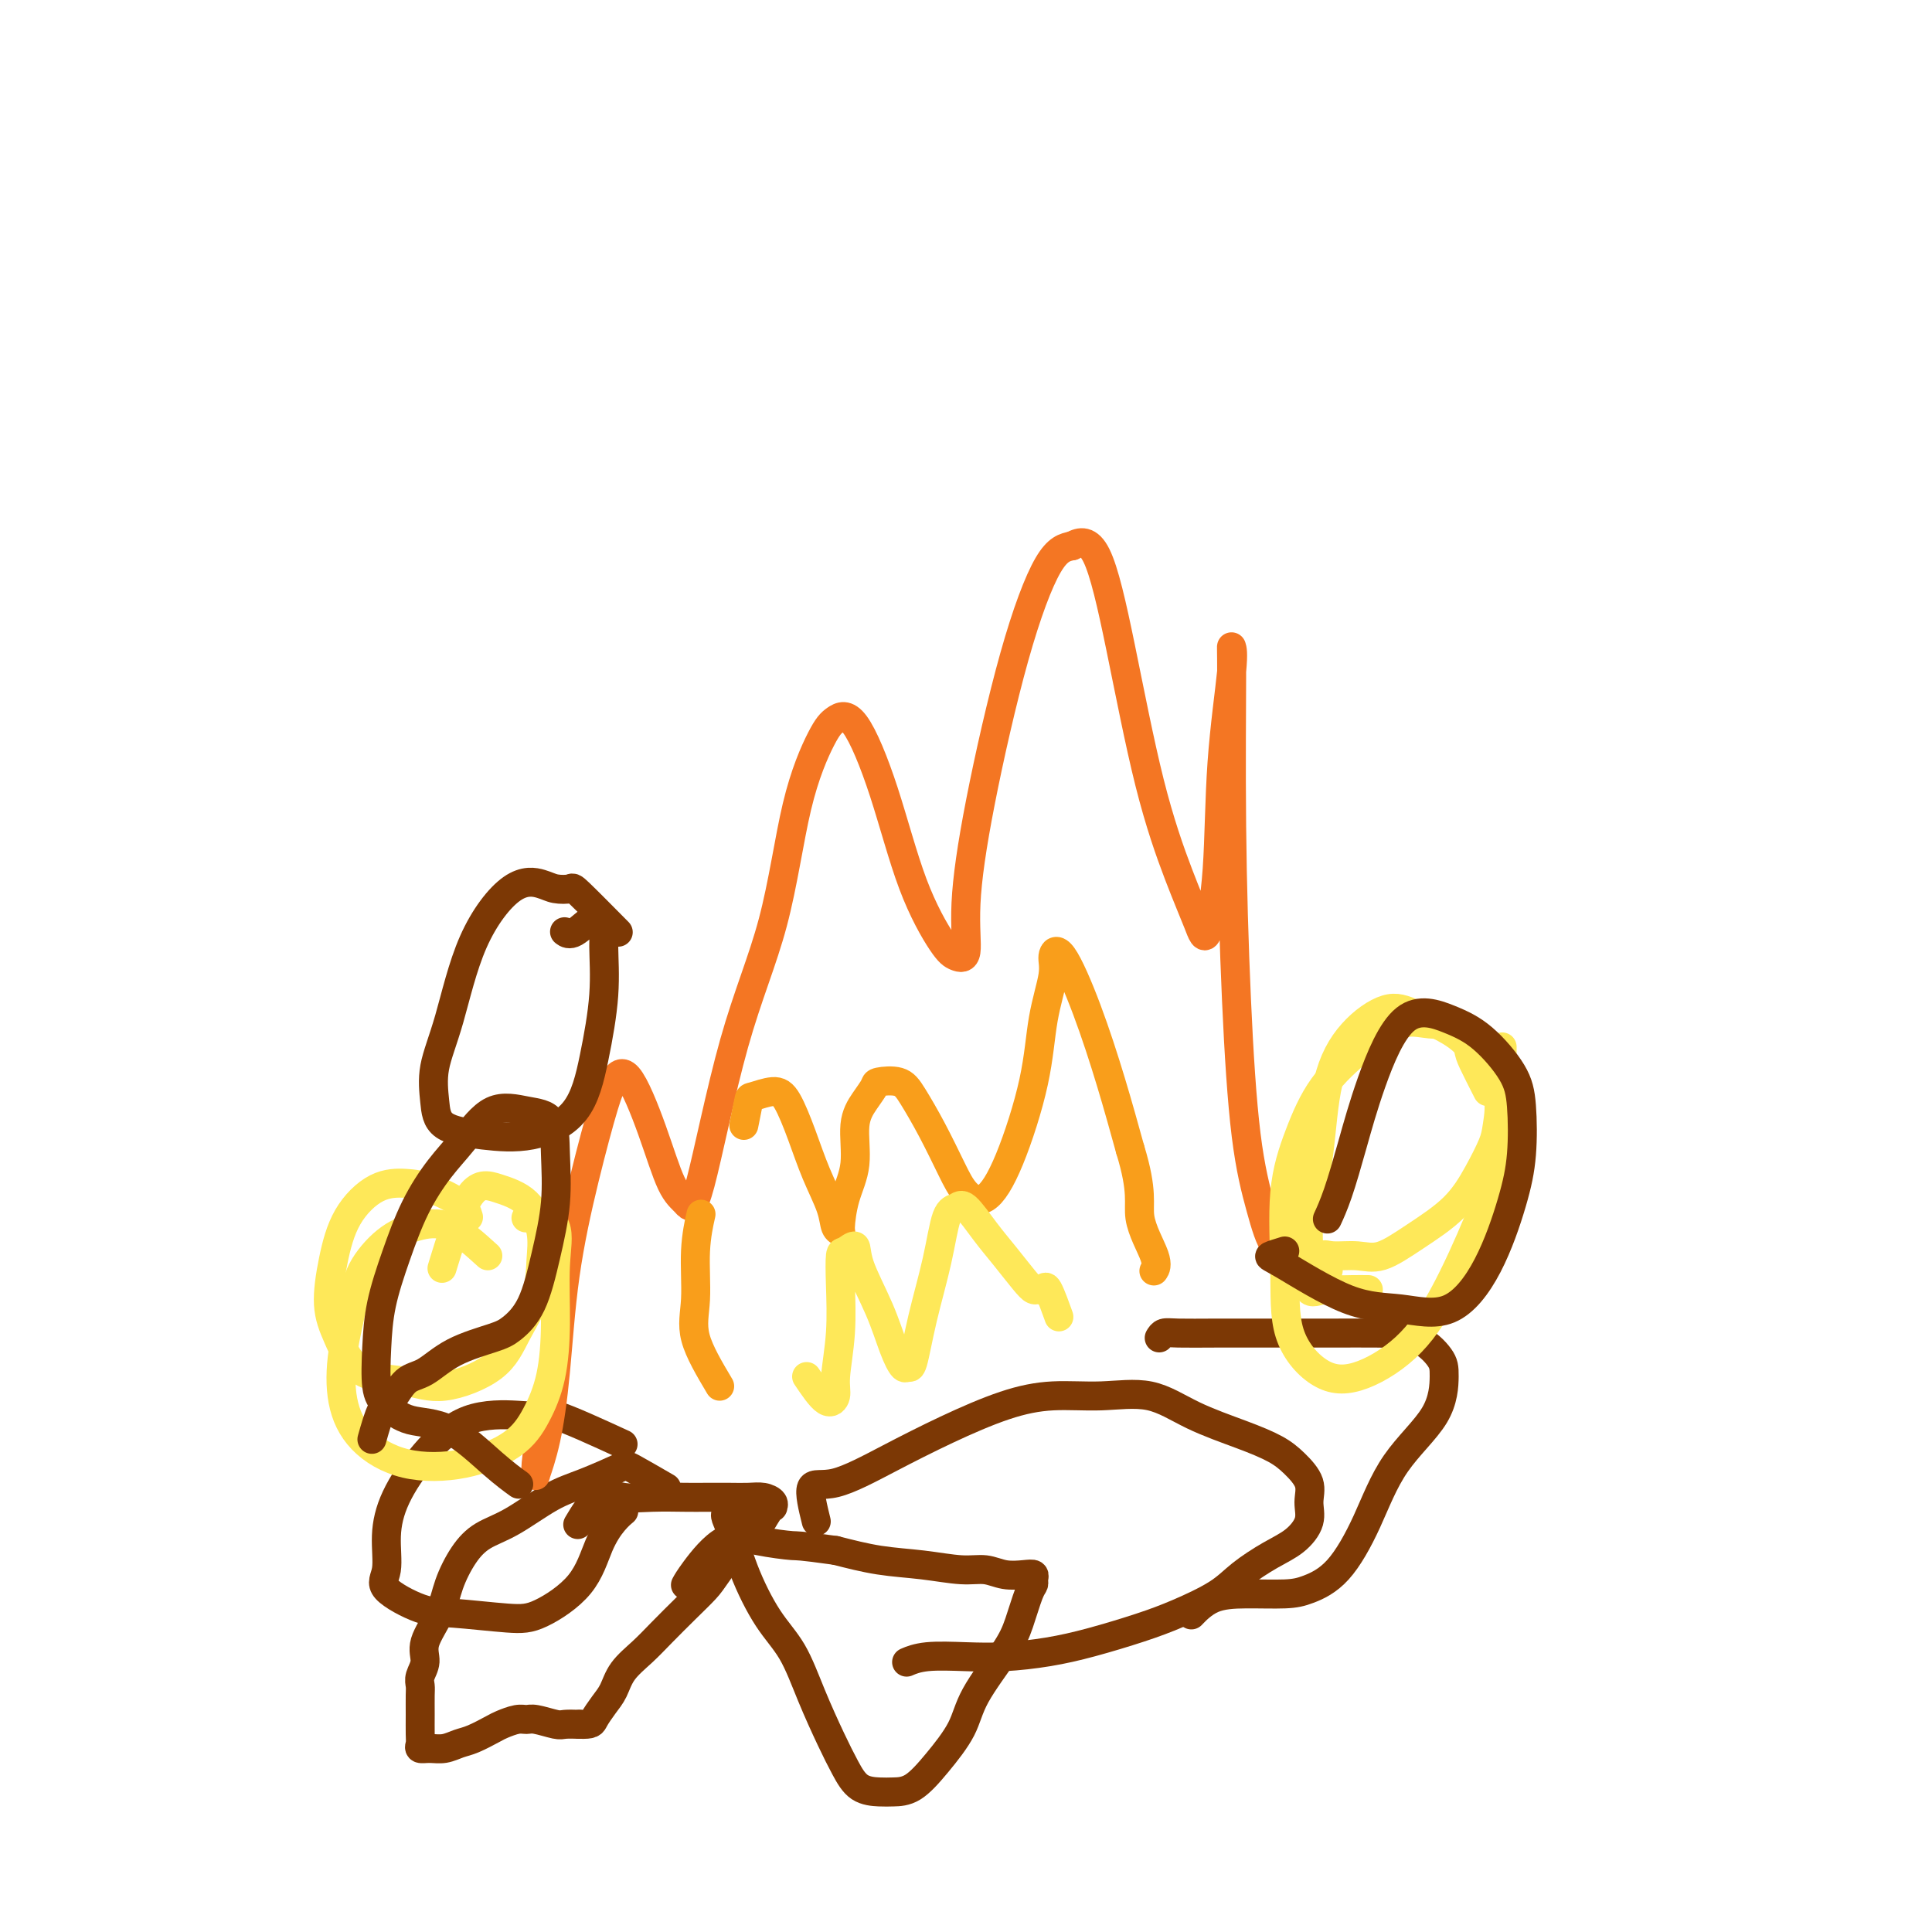
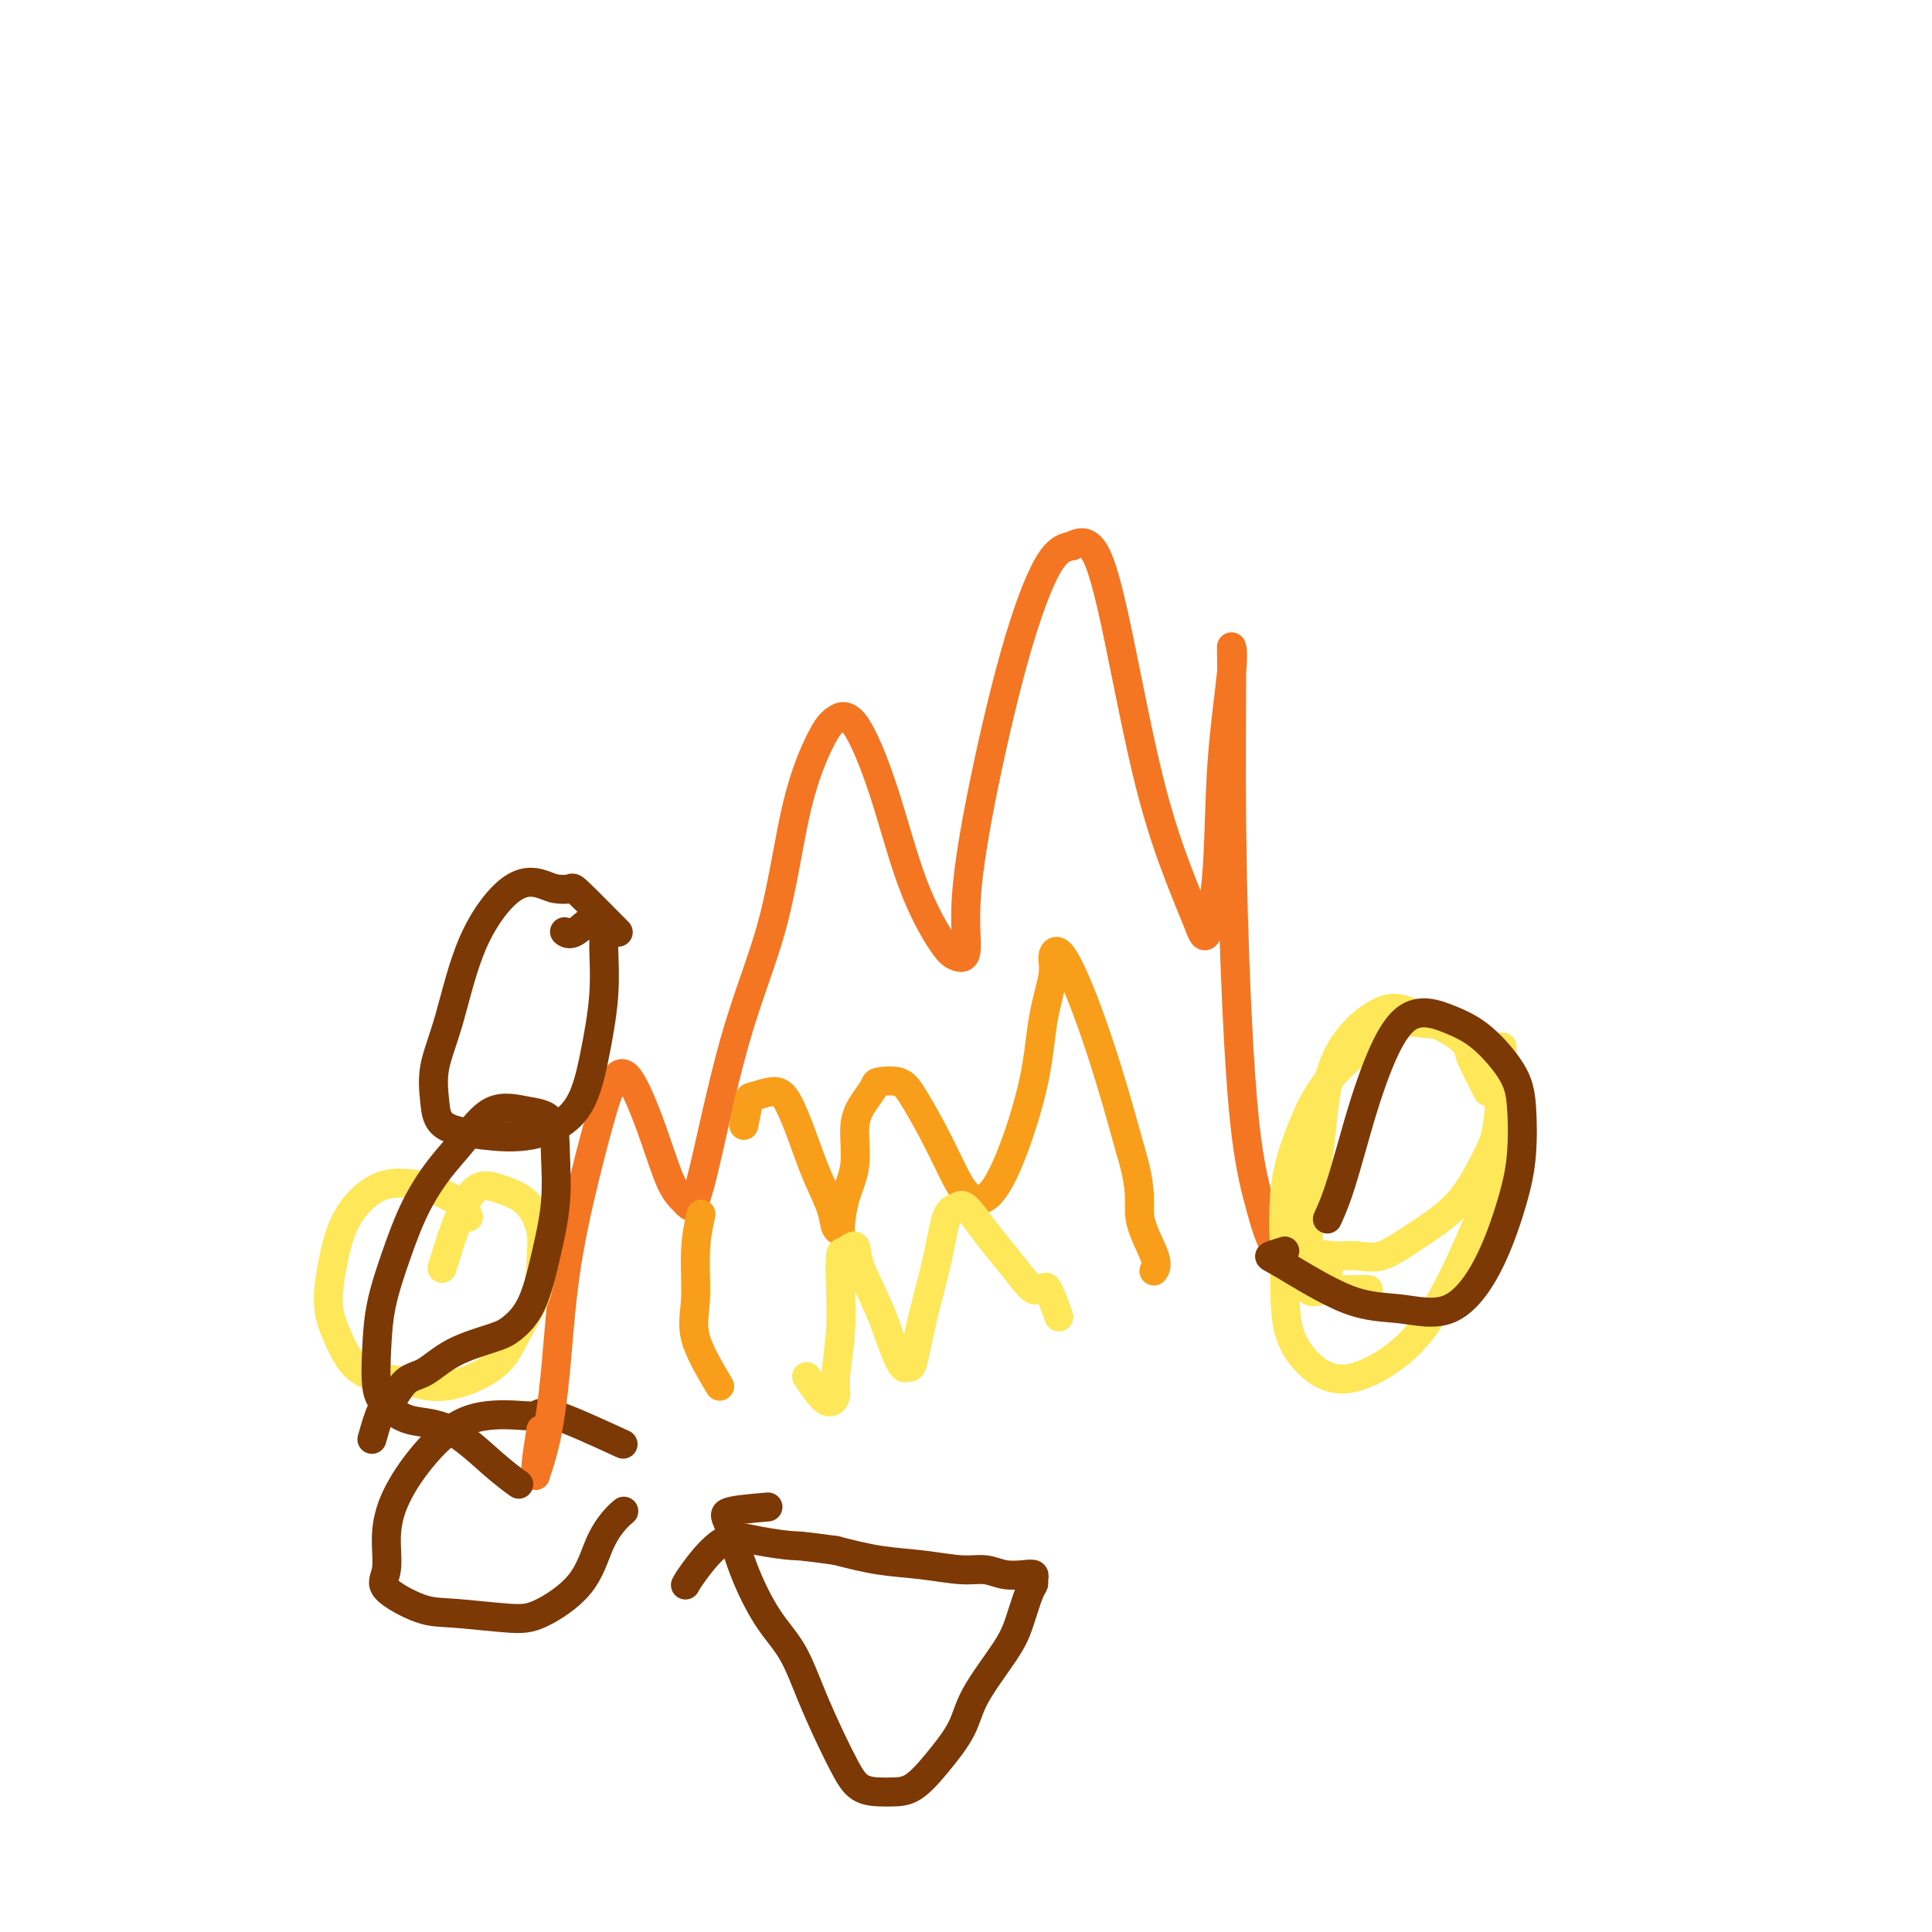
<svg xmlns="http://www.w3.org/2000/svg" viewBox="0 0 400 400" version="1.1">
  <g fill="none" stroke="#7C3805" stroke-width="6" stroke-linecap="round" stroke-linejoin="round">
-     <path d="M138,308c-2.789,-1.614 -5.577,-3.229 -7,-4c-1.423,-0.771 -1.479,-0.699 -3,0c-1.521,0.699 -4.507,2.026 -7,3c-2.493,0.974 -4.492,1.596 -7,3c-2.508,1.404 -5.524,3.591 -8,5c-2.476,1.409 -4.412,2.039 -6,3c-1.588,0.961 -2.827,2.252 -4,4c-1.173,1.748 -2.280,3.952 -3,6c-0.720,2.048 -1.055,3.938 -2,6c-0.945,2.062 -2.502,4.294 -3,6c-0.498,1.706 0.063,2.885 0,4c-0.063,1.115 -0.749,2.165 -1,3c-0.251,0.835 -0.067,1.456 0,2c0.067,0.544 0.017,1.011 0,2c-0.017,0.989 0.001,2.499 0,4c-0.001,1.501 -0.020,2.991 0,4c0.020,1.009 0.077,1.535 0,2c-0.077,0.465 -0.290,0.869 0,1c0.290,0.131 1.083,-0.010 2,0c0.917,0.010 1.960,0.172 3,0c1.040,-0.172 2.078,-0.677 3,-1c0.922,-0.323 1.728,-0.465 3,-1c1.272,-0.535 3.010,-1.465 4,-2c0.990,-0.535 1.232,-0.675 2,-1c0.768,-0.325 2.064,-0.833 3,-1c0.936,-0.167 1.513,0.008 2,0c0.487,-0.008 0.883,-0.198 2,0c1.117,0.198 2.955,0.784 4,1c1.045,0.216 1.299,0.062 2,0c0.701,-0.062 1.851,-0.031 3,0" />
-     <path d="M120,357c2.597,0.075 2.589,-0.237 3,-1c0.411,-0.763 1.242,-1.977 2,-3c0.758,-1.023 1.444,-1.855 2,-3c0.556,-1.145 0.982,-2.603 2,-4c1.018,-1.397 2.629,-2.731 4,-4c1.371,-1.269 2.504,-2.471 4,-4c1.496,-1.529 3.355,-3.384 5,-5c1.645,-1.616 3.074,-2.993 4,-4c0.926,-1.007 1.348,-1.643 3,-4c1.652,-2.357 4.533,-6.435 6,-8c1.467,-1.565 1.519,-0.618 2,-1c0.481,-0.382 1.392,-2.092 2,-3c0.608,-0.908 0.915,-1.014 1,-1c0.085,0.014 -0.051,0.147 0,0c0.051,-0.147 0.288,-0.575 0,-1c-0.288,-0.425 -1.102,-0.846 -2,-1c-0.898,-0.154 -1.880,-0.042 -3,0c-1.120,0.042 -2.378,0.013 -4,0c-1.622,-0.013 -3.609,-0.008 -5,0c-1.391,0.008 -2.188,0.021 -4,0c-1.812,-0.021 -4.640,-0.075 -7,0c-2.360,0.075 -4.251,0.278 -6,0c-1.749,-0.278 -3.355,-1.036 -5,0c-1.645,1.036 -3.327,3.868 -4,5c-0.673,1.132 -0.336,0.566 0,0" />
    <path d="M159,312c-3.322,0.286 -6.643,0.572 -8,1c-1.357,0.428 -0.748,0.999 0,3c0.748,2.001 1.635,5.433 3,9c1.365,3.567 3.208,7.268 5,10c1.792,2.732 3.532,4.494 5,7c1.468,2.506 2.665,5.757 4,9c1.335,3.243 2.807,6.477 4,9c1.193,2.523 2.107,4.336 3,6c0.893,1.664 1.767,3.179 3,4c1.233,0.821 2.827,0.948 4,1c1.173,0.052 1.924,0.027 3,0c1.076,-0.027 2.476,-0.057 4,-1c1.524,-0.943 3.171,-2.798 5,-5c1.829,-2.202 3.842,-4.751 5,-7c1.158,-2.249 1.463,-4.199 3,-7c1.537,-2.801 4.306,-6.452 6,-9c1.694,-2.548 2.311,-3.993 3,-6c0.689,-2.007 1.448,-4.577 2,-6c0.552,-1.423 0.896,-1.701 1,-2c0.104,-0.299 -0.033,-0.620 0,-1c0.033,-0.380 0.234,-0.819 0,-1c-0.234,-0.181 -0.905,-0.104 -2,0c-1.095,0.104 -2.614,0.236 -4,0c-1.386,-0.236 -2.639,-0.839 -4,-1c-1.361,-0.161 -2.829,0.122 -5,0c-2.171,-0.122 -5.046,-0.648 -8,-1c-2.954,-0.352 -5.987,-0.529 -9,-1c-3.013,-0.471 -6.007,-1.235 -9,-2" />
    <path d="M173,321c-8.046,-1.117 -7.662,-0.908 -9,-1c-1.338,-0.092 -4.397,-0.483 -7,-1c-2.603,-0.517 -4.749,-1.159 -7,0c-2.251,1.159 -4.606,4.120 -6,6c-1.394,1.880 -1.827,2.680 -2,3c-0.173,0.320 -0.087,0.160 0,0" />
-     <path d="M169,315c-0.731,-2.958 -1.462,-5.916 -1,-7c0.462,-1.084 2.118,-0.294 5,-1c2.882,-0.706 6.990,-2.906 11,-5c4.010,-2.094 7.921,-4.081 12,-6c4.079,-1.919 8.326,-3.770 12,-5c3.674,-1.230 6.774,-1.837 10,-2c3.226,-0.163 6.579,0.119 10,0c3.421,-0.119 6.911,-0.640 10,0c3.089,0.640 5.778,2.443 9,4c3.222,1.557 6.978,2.870 10,4c3.022,1.130 5.309,2.076 7,3c1.691,0.924 2.785,1.826 4,3c1.215,1.174 2.550,2.620 3,4c0.450,1.380 0.014,2.693 0,4c-0.014,1.307 0.394,2.607 0,4c-0.394,1.393 -1.590,2.880 -3,4c-1.410,1.120 -3.033,1.874 -5,3c-1.967,1.126 -4.277,2.623 -6,4c-1.723,1.377 -2.859,2.635 -5,4c-2.141,1.365 -5.287,2.839 -8,4c-2.713,1.161 -4.991,2.010 -8,3c-3.009,0.990 -6.748,2.121 -10,3c-3.252,0.879 -6.017,1.507 -9,2c-2.983,0.493 -6.183,0.850 -9,1c-2.817,0.150 -5.250,0.092 -8,0c-2.750,-0.092 -5.817,-0.217 -8,0c-2.183,0.217 -3.481,0.776 -4,1c-0.519,0.224 -0.260,0.112 0,0" />
-     <path d="M240,277c0.250,-0.423 0.500,-0.845 1,-1c0.500,-0.155 1.250,-0.042 3,0c1.750,0.042 4.501,0.012 8,0c3.499,-0.012 7.747,-0.004 12,0c4.253,0.004 8.513,0.006 12,0c3.487,-0.006 6.202,-0.021 9,0c2.798,0.021 5.681,0.079 8,1c2.319,0.921 4.075,2.706 5,4c0.925,1.294 1.019,2.096 1,4c-0.019,1.904 -0.150,4.909 -2,8c-1.850,3.091 -5.418,6.268 -8,10c-2.582,3.732 -4.176,8.019 -6,12c-1.824,3.981 -3.877,7.656 -6,10c-2.123,2.344 -4.317,3.357 -6,4c-1.683,0.643 -2.854,0.915 -5,1c-2.146,0.085 -5.266,-0.019 -8,0c-2.734,0.019 -5.082,0.159 -7,1c-1.918,0.841 -3.405,2.383 -4,3c-0.595,0.617 -0.297,0.308 0,0" />
    <path d="M129,299c-5.521,-2.533 -11.041,-5.066 -14,-6c-2.959,-0.934 -3.356,-0.269 -4,0c-0.644,0.269 -1.536,0.141 -4,0c-2.464,-0.141 -6.501,-0.295 -10,1c-3.499,1.295 -6.460,4.039 -9,7c-2.540,2.961 -4.659,6.139 -6,9c-1.341,2.861 -1.905,5.407 -2,8c-0.095,2.593 0.280,5.234 0,7c-0.280,1.766 -1.216,2.656 0,4c1.216,1.344 4.583,3.143 7,4c2.417,0.857 3.882,0.772 7,1c3.118,0.228 7.888,0.770 11,1c3.112,0.230 4.564,0.149 7,-1c2.436,-1.149 5.854,-3.366 8,-6c2.146,-2.634 3.018,-5.685 4,-8c0.982,-2.315 2.072,-3.892 3,-5c0.928,-1.108 1.694,-1.745 2,-2c0.306,-0.255 0.153,-0.127 0,0" />
  </g>
  <g fill="none" stroke="#F47623" stroke-width="6" stroke-linecap="round" stroke-linejoin="round">
    <path d="M112,296c-0.435,2.768 -0.870,5.535 -1,7c-0.130,1.465 0.047,1.627 0,2c-0.047,0.373 -0.316,0.957 0,0c0.316,-0.957 1.219,-3.457 2,-7c0.781,-3.543 1.441,-8.131 2,-14c0.559,-5.869 1.019,-13.021 2,-20c0.981,-6.979 2.485,-13.786 4,-20c1.515,-6.214 3.042,-11.834 4,-15c0.958,-3.166 1.349,-3.876 2,-5c0.651,-1.124 1.564,-2.660 3,-1c1.436,1.660 3.395,6.517 5,11c1.605,4.483 2.855,8.594 4,11c1.145,2.406 2.184,3.108 3,4c0.816,0.892 1.408,1.974 3,-4c1.592,-5.974 4.183,-19.004 7,-29c2.817,-9.996 5.861,-16.958 8,-25c2.139,-8.042 3.372,-17.166 5,-24c1.628,-6.834 3.651,-11.380 5,-14c1.349,-2.620 2.024,-3.316 3,-4c0.976,-0.684 2.253,-1.357 4,1c1.747,2.357 3.965,7.744 6,14c2.035,6.256 3.889,13.380 6,19c2.111,5.620 4.481,9.737 6,12c1.519,2.263 2.189,2.674 3,3c0.811,0.326 1.763,0.568 2,-1c0.237,-1.568 -0.240,-4.945 0,-10c0.240,-5.055 1.198,-11.788 3,-21c1.802,-9.212 4.447,-20.903 7,-30c2.553,-9.097 5.015,-15.599 7,-19c1.985,-3.401 3.492,-3.700 5,-4" />
    <path d="M222,113c1.678,-0.936 3.374,-1.276 5,2c1.626,3.276 3.184,10.168 5,19c1.816,8.832 3.891,19.603 6,28c2.109,8.397 4.251,14.421 6,19c1.749,4.579 3.103,7.715 4,10c0.897,2.285 1.336,3.719 2,2c0.664,-1.719 1.551,-6.591 2,-13c0.449,-6.409 0.459,-14.356 1,-22c0.541,-7.644 1.611,-14.987 2,-19c0.389,-4.013 0.095,-4.698 0,-5c-0.095,-0.302 0.008,-0.223 0,6c-0.008,6.223 -0.127,18.589 0,31c0.127,12.411 0.500,24.867 1,36c0.500,11.133 1.126,20.945 2,28c0.874,7.055 1.997,11.355 3,15c1.003,3.645 1.885,6.635 3,8c1.115,1.365 2.461,1.104 3,1c0.539,-0.104 0.269,-0.052 0,0" />
  </g>
  <g fill="none" stroke="#F99E1B" stroke-width="6" stroke-linecap="round" stroke-linejoin="round">
    <path d="M149,287c-2.121,-3.568 -4.242,-7.136 -5,-10c-0.758,-2.864 -0.152,-5.026 0,-8c0.152,-2.974 -0.152,-6.762 0,-10c0.152,-3.238 0.758,-5.925 1,-7c0.242,-1.075 0.121,-0.537 0,0" />
    <path d="M154,233c0.412,-2.035 0.823,-4.070 1,-5c0.177,-0.930 0.119,-0.754 1,-1c0.881,-0.246 2.702,-0.912 4,-1c1.298,-0.088 2.074,0.404 3,2c0.926,1.596 2.003,4.298 3,7c0.997,2.702 1.913,5.404 3,8c1.087,2.596 2.346,5.084 3,7c0.654,1.916 0.705,3.258 1,4c0.295,0.742 0.834,0.884 1,1c0.166,0.116 -0.041,0.205 0,-1c0.041,-1.205 0.330,-3.702 1,-6c0.670,-2.298 1.721,-4.395 2,-7c0.279,-2.605 -0.214,-5.719 0,-8c0.214,-2.281 1.133,-3.729 2,-5c0.867,-1.271 1.680,-2.363 2,-3c0.320,-0.637 0.147,-0.818 1,-1c0.853,-0.182 2.730,-0.365 4,0c1.270,0.365 1.931,1.279 3,3c1.069,1.721 2.546,4.248 4,7c1.454,2.752 2.887,5.729 4,8c1.113,2.271 1.908,3.837 3,5c1.092,1.163 2.483,1.925 4,1c1.517,-0.925 3.162,-3.535 5,-8c1.838,-4.465 3.869,-10.784 5,-16c1.131,-5.216 1.361,-9.330 2,-13c0.639,-3.670 1.686,-6.897 2,-9c0.314,-2.103 -0.104,-3.083 0,-4c0.104,-0.917 0.729,-1.772 2,0c1.271,1.772 3.188,6.169 5,11c1.812,4.831 3.518,10.094 5,15c1.482,4.906 2.741,9.453 4,14" />
    <path d="M234,238c2.746,8.922 1.612,11.226 2,14c0.388,2.774 2.297,6.016 3,8c0.703,1.984 0.201,2.710 0,3c-0.201,0.290 -0.100,0.145 0,0" />
  </g>
  <g fill="none" stroke="#FEE859" stroke-width="6" stroke-linecap="round" stroke-linejoin="round">
    <path d="M167,285c1.456,2.160 2.912,4.320 4,5c1.088,0.680 1.808,-0.119 2,-1c0.192,-0.881 -0.143,-1.842 0,-4c0.143,-2.158 0.764,-5.512 1,-9c0.236,-3.488 0.088,-7.109 0,-10c-0.088,-2.891 -0.116,-5.053 0,-6c0.116,-0.947 0.377,-0.680 1,-1c0.623,-0.320 1.610,-1.227 2,-1c0.390,0.227 0.185,1.587 1,4c0.815,2.413 2.652,5.879 4,9c1.348,3.121 2.209,5.898 3,8c0.791,2.102 1.514,3.529 2,4c0.486,0.471 0.735,-0.014 1,0c0.265,0.014 0.547,0.527 1,-1c0.453,-1.527 1.078,-5.093 2,-9c0.922,-3.907 2.140,-8.156 3,-12c0.860,-3.844 1.363,-7.282 2,-9c0.637,-1.718 1.410,-1.715 2,-2c0.590,-0.285 0.998,-0.857 2,0c1.002,0.857 2.597,3.143 4,5c1.403,1.857 2.614,3.283 4,5c1.386,1.717 2.948,3.723 4,5c1.052,1.277 1.596,1.825 2,2c0.404,0.175 0.669,-0.022 1,0c0.331,0.022 0.728,0.264 1,0c0.272,-0.264 0.419,-1.033 1,0c0.581,1.033 1.594,3.866 2,5c0.406,1.134 0.203,0.567 0,0" />
    <path d="M97,252c-0.280,-0.958 -0.561,-1.915 -2,-3c-1.439,-1.085 -4.038,-2.296 -6,-3c-1.962,-0.704 -3.287,-0.899 -5,-1c-1.713,-0.101 -3.813,-0.106 -6,1c-2.187,1.106 -4.459,3.323 -6,6c-1.541,2.677 -2.350,5.816 -3,9c-0.650,3.184 -1.141,6.415 -1,9c0.141,2.585 0.915,4.525 2,7c1.085,2.475 2.480,5.484 5,7c2.520,1.516 6.164,1.538 9,2c2.836,0.462 4.865,1.363 8,1c3.135,-0.363 7.378,-1.992 10,-4c2.622,-2.008 3.624,-4.397 5,-7c1.376,-2.603 3.125,-5.422 4,-8c0.875,-2.578 0.876,-4.917 1,-7c0.124,-2.083 0.372,-3.911 0,-6c-0.372,-2.089 -1.365,-4.438 -3,-6c-1.635,-1.562 -3.912,-2.336 -6,-3c-2.088,-0.664 -3.985,-1.217 -6,2c-2.015,3.217 -4.147,10.205 -5,13c-0.853,2.795 -0.426,1.398 0,0" />
    <path d="M275,263c-0.527,-1.274 -1.054,-2.548 -1,-3c0.054,-0.452 0.688,-0.082 2,0c1.312,0.082 3.302,-0.125 5,0c1.698,0.125 3.103,0.581 5,0c1.897,-0.581 4.287,-2.200 7,-4c2.713,-1.800 5.749,-3.781 8,-6c2.251,-2.219 3.716,-4.676 5,-7c1.284,-2.324 2.389,-4.515 3,-6c0.611,-1.485 0.730,-2.264 1,-4c0.270,-1.736 0.690,-4.430 0,-7c-0.690,-2.570 -2.490,-5.016 -4,-7c-1.510,-1.984 -2.730,-3.505 -5,-5c-2.270,-1.495 -5.591,-2.965 -8,-4c-2.409,-1.035 -3.907,-1.634 -6,-1c-2.093,0.634 -4.781,2.502 -7,5c-2.219,2.498 -3.970,5.627 -5,10c-1.030,4.373 -1.339,9.991 -2,15c-0.661,5.009 -1.674,9.409 -2,13c-0.326,3.591 0.037,6.374 0,9c-0.037,2.626 -0.472,5.096 0,6c0.472,0.904 1.850,0.242 3,0c1.150,-0.242 2.071,-0.065 3,0c0.929,0.065 1.865,0.017 3,0c1.135,-0.017 2.467,-0.005 3,0c0.533,0.005 0.266,0.002 0,0" />
-     <path d="M101,260c-2.733,-2.483 -5.466,-4.966 -8,-6c-2.534,-1.034 -4.868,-0.619 -7,0c-2.132,0.619 -4.062,1.443 -6,3c-1.938,1.557 -3.884,3.846 -5,6c-1.116,2.154 -1.403,4.171 -2,7c-0.597,2.829 -1.504,6.470 -2,10c-0.496,3.530 -0.580,6.949 0,10c0.580,3.051 1.824,5.733 4,8c2.176,2.267 5.283,4.120 9,5c3.717,0.880 8.044,0.786 12,0c3.956,-0.786 7.543,-2.266 10,-4c2.457,-1.734 3.786,-3.724 5,-6c1.214,-2.276 2.312,-4.839 3,-8c0.688,-3.161 0.965,-6.920 1,-11c0.035,-4.080 -0.173,-8.480 0,-12c0.173,-3.520 0.727,-6.160 0,-8c-0.727,-1.840 -2.734,-2.880 -4,-3c-1.266,-0.120 -1.790,0.680 -2,1c-0.210,0.320 -0.105,0.160 0,0" />
    <path d="M308,226c-1.176,-2.311 -2.352,-4.623 -3,-6c-0.648,-1.377 -0.767,-1.820 -1,-3c-0.233,-1.180 -0.578,-3.096 -2,-4c-1.422,-0.904 -3.920,-0.795 -6,-1c-2.080,-0.205 -3.742,-0.724 -6,0c-2.258,0.724 -5.113,2.691 -8,5c-2.887,2.309 -5.808,4.961 -8,8c-2.192,3.039 -3.657,6.467 -5,10c-1.343,3.533 -2.566,7.171 -3,12c-0.434,4.829 -0.078,10.848 0,16c0.078,5.152 -0.120,9.436 1,13c1.120,3.564 3.559,6.408 6,8c2.441,1.592 4.885,1.932 8,1c3.115,-0.932 6.901,-3.137 10,-6c3.099,-2.863 5.510,-6.383 8,-11c2.490,-4.617 5.060,-10.330 7,-15c1.940,-4.670 3.252,-8.295 4,-12c0.748,-3.705 0.932,-7.488 1,-11c0.068,-3.512 0.018,-6.753 0,-9c-0.018,-2.247 -0.005,-3.499 0,-4c0.005,-0.501 0.003,-0.250 0,0" />
  </g>
  <g fill="none" stroke="#7C3805" stroke-width="6" stroke-linecap="round" stroke-linejoin="round">
    <path d="M77,298c0.686,-2.422 1.372,-4.843 2,-6c0.628,-1.157 1.197,-1.048 2,-2c0.803,-0.952 1.841,-2.963 3,-4c1.159,-1.037 2.439,-1.098 4,-2c1.561,-0.902 3.405,-2.645 6,-4c2.595,-1.355 5.943,-2.322 8,-3c2.057,-0.678 2.824,-1.067 4,-2c1.176,-0.933 2.760,-2.411 4,-5c1.240,-2.589 2.137,-6.290 3,-10c0.863,-3.710 1.692,-7.430 2,-11c0.308,-3.570 0.096,-6.991 0,-10c-0.096,-3.009 -0.075,-5.606 -1,-7c-0.925,-1.394 -2.796,-1.584 -5,-2c-2.204,-0.416 -4.743,-1.056 -7,0c-2.257,1.056 -4.233,3.809 -6,6c-1.767,2.191 -3.324,3.822 -5,6c-1.676,2.178 -3.469,4.904 -5,8c-1.531,3.096 -2.798,6.561 -4,10c-1.202,3.439 -2.337,6.852 -3,10c-0.663,3.148 -0.852,6.032 -1,9c-0.148,2.968 -0.253,6.019 0,8c0.253,1.981 0.863,2.892 2,4c1.137,1.108 2.799,2.413 5,3c2.201,0.587 4.940,0.456 8,2c3.060,1.544 6.439,4.762 9,7c2.561,2.238 4.303,3.497 5,4c0.697,0.503 0.348,0.252 0,0" />
    <path d="M266,259c-1.285,0.396 -2.570,0.792 -3,1c-0.430,0.208 -0.006,0.229 3,2c3.006,1.771 8.594,5.292 13,7c4.406,1.708 7.629,1.603 11,2c3.371,0.397 6.890,1.297 10,0c3.110,-1.297 5.811,-4.791 8,-9c2.189,-4.209 3.865,-9.133 5,-13c1.135,-3.867 1.729,-6.677 2,-10c0.271,-3.323 0.220,-7.160 0,-10c-0.220,-2.840 -0.610,-4.684 -2,-7c-1.390,-2.316 -3.779,-5.103 -6,-7c-2.221,-1.897 -4.275,-2.904 -7,-4c-2.725,-1.096 -6.121,-2.283 -9,0c-2.879,2.283 -5.241,8.034 -7,13c-1.759,4.966 -2.915,9.145 -4,13c-1.085,3.855 -2.100,7.384 -3,10c-0.900,2.616 -1.686,4.319 -2,5c-0.314,0.681 -0.157,0.341 0,0" />
    <path d="M128,193c-3.230,-3.262 -6.461,-6.524 -8,-8c-1.539,-1.476 -1.387,-1.167 -2,-1c-0.613,0.167 -1.990,0.190 -3,0c-1.010,-0.190 -1.651,-0.594 -3,-1c-1.349,-0.406 -3.406,-0.812 -6,1c-2.594,1.812 -5.727,5.844 -8,11c-2.273,5.156 -3.687,11.437 -5,16c-1.313,4.563 -2.526,7.408 -3,10c-0.474,2.592 -0.209,4.933 0,7c0.209,2.067 0.363,3.862 2,5c1.637,1.138 4.758,1.621 8,2c3.242,0.379 6.606,0.654 10,0c3.394,-0.654 6.820,-2.237 9,-5c2.180,-2.763 3.116,-6.705 4,-11c0.884,-4.295 1.716,-8.943 2,-13c0.284,-4.057 0.020,-7.521 0,-10c-0.020,-2.479 0.205,-3.971 0,-5c-0.205,-1.029 -0.838,-1.595 -2,-1c-1.162,0.595 -2.851,2.353 -4,3c-1.149,0.647 -1.757,0.185 -2,0c-0.243,-0.185 -0.122,-0.092 0,0" />
  </g>
</svg>